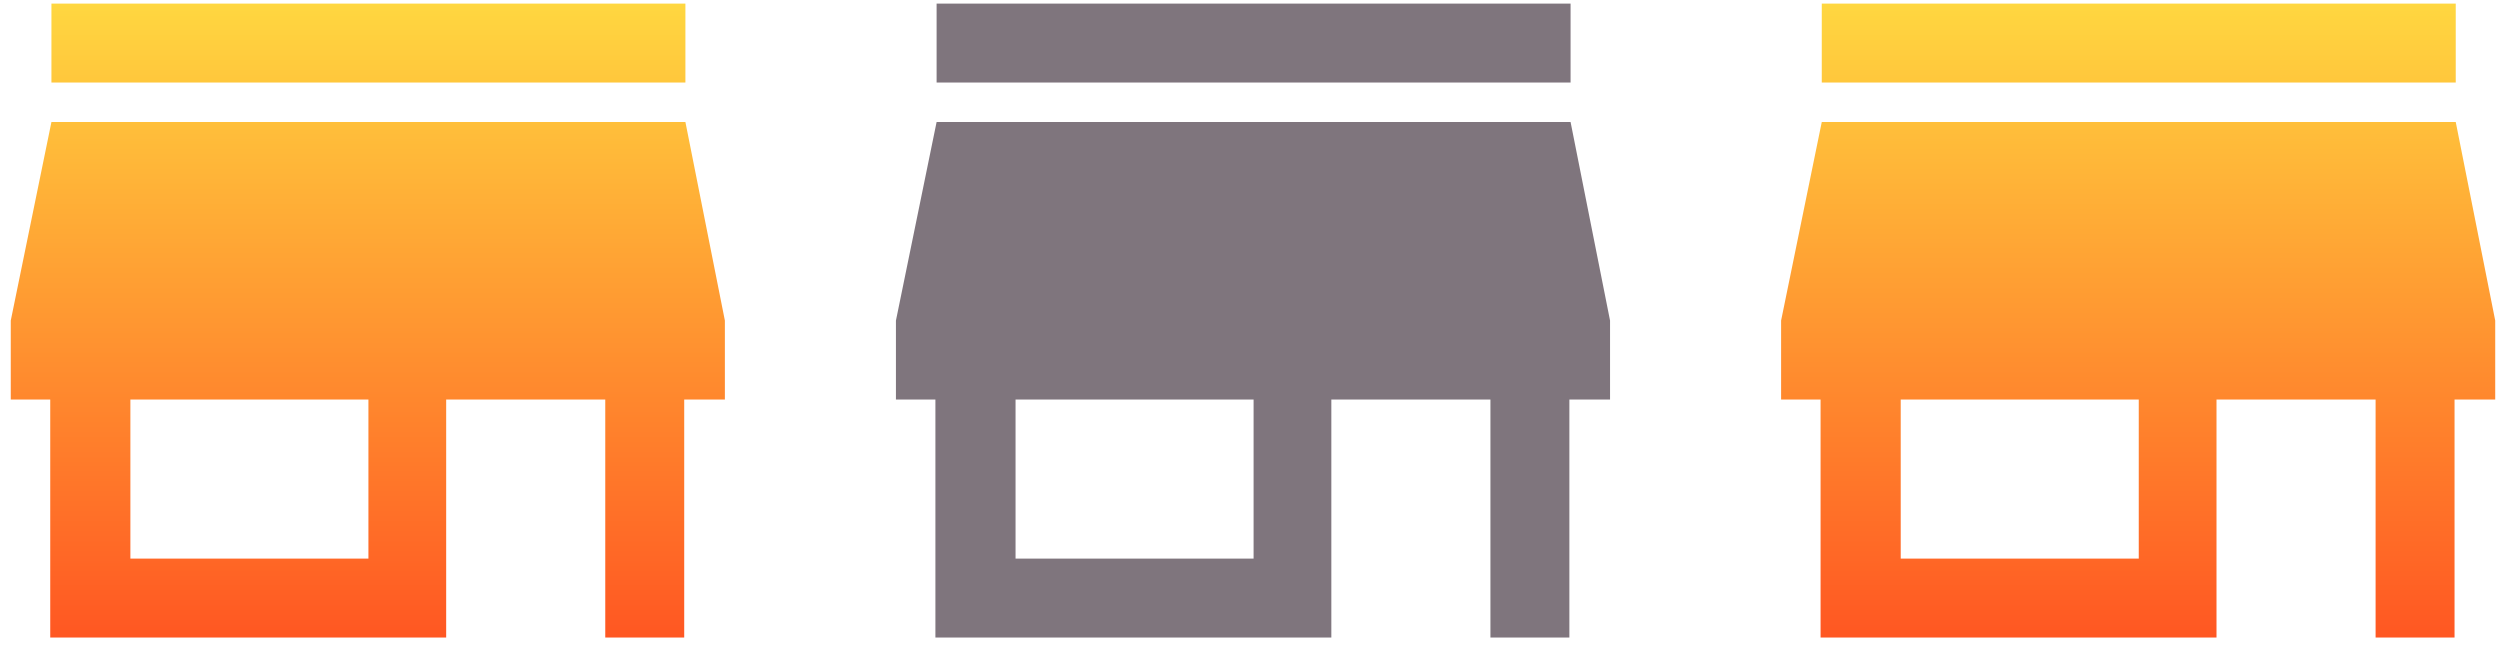
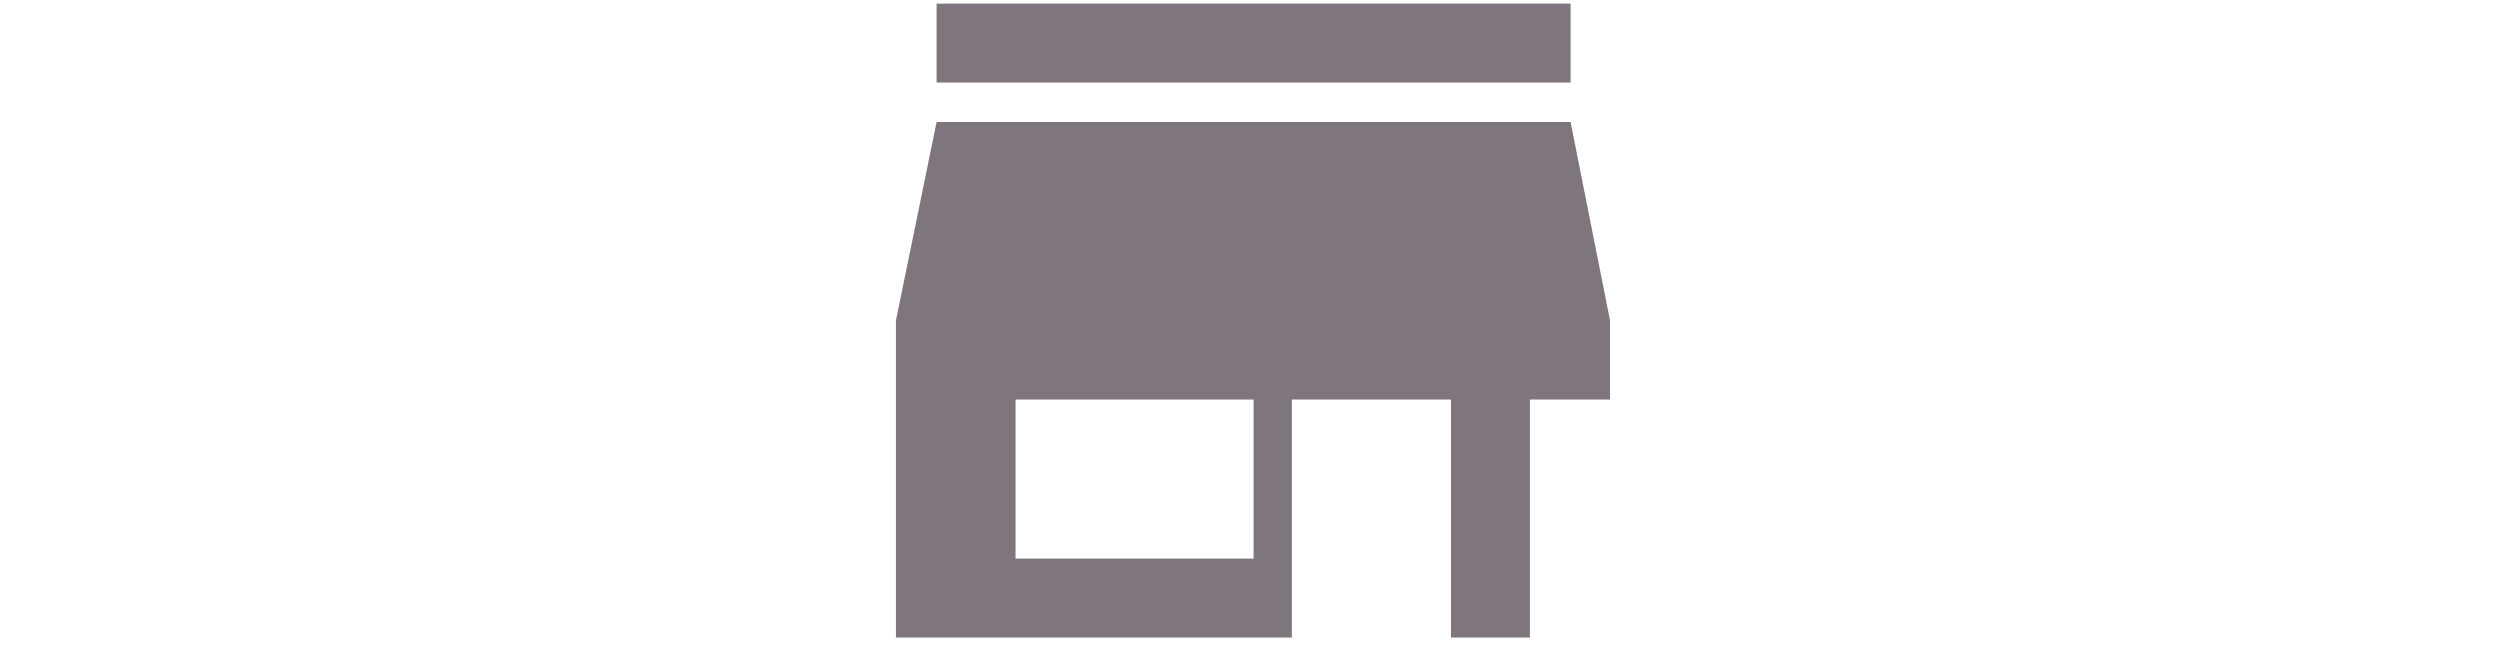
<svg xmlns="http://www.w3.org/2000/svg" version="1.1" id="Layer_1" x="0px" y="0px" viewBox="0 0 209 54" style="enable-background:new 0 0 209 54;" xml:space="preserve">
  <style type="text/css">
	.st0{fill:none;}
	.st1{fill:url(#Shape_6_);}
	.st2{fill:url(#Shape_7_);}
	.st3{fill:#7F757D;}
</style>
  <title>Boss Icon</title>
  <desc>Created with Sketch.</desc>
  <g id="Confirmation">
    <g id="V7_current" transform="translate(-615, -408)">
      <g id="Boss-Icon" transform="translate(606, 395)">
        <g id="Group-Copy-4" transform="translate(148, 0)">
-           <polygon id="Shape" class="st0" points="0,0 79.6,0 79.6,79.6 0,79.6     " />
          <linearGradient id="Shape_6_" gradientUnits="userSpaceOnUse" x1="39.776" y1="13.259" x2="39.776" y2="66.293">
            <stop offset="0" style="stop-color:#FFD740" />
            <stop offset="1" style="stop-color:#FF5722" />
          </linearGradient>
-           <path id="Shape_1_" class="st1" d="M66.3,13.3h-53v6.6h53V13.3L66.3,13.3z M69.6,46.4v-6.6l-3.3-16.6h-53L9.9,39.8v6.6h3.3v19.9      h33.1V46.4h13.3v19.9h6.6V46.4H69.6L69.6,46.4z M39.8,59.7H19.9V46.4h19.9V59.7L39.8,59.7z" />
        </g>
        <g id="Group-Copy-2">
-           <polygon id="Shape_2_" class="st0" points="0,0 79.6,0 79.6,79.6 0,79.6     " />
          <linearGradient id="Shape_7_" gradientUnits="userSpaceOnUse" x1="39.776" y1="13.259" x2="39.776" y2="66.293">
            <stop offset="0" style="stop-color:#FFD740" />
            <stop offset="1" style="stop-color:#FF5722" />
          </linearGradient>
-           <path id="Shape_3_" class="st2" d="M66.3,13.3h-53v6.6h53V13.3L66.3,13.3z M69.6,46.4v-6.6l-3.3-16.6h-53L9.9,39.8v6.6h3.3v19.9      h33.1V46.4h13.3v19.9h6.6V46.4H69.6L69.6,46.4z M39.8,59.7H19.9V46.4h19.9V59.7L39.8,59.7z" />
        </g>
        <g id="Group" transform="translate(74, 0)">
          <polygon id="Shape_4_" class="st0" points="0,0 79.6,0 79.6,79.6 0,79.6     " />
-           <path id="Shape_5_" class="st3" d="M66.3,13.3h-53v6.6h53V13.3L66.3,13.3z M69.6,46.4v-6.6l-3.3-16.6h-53L9.9,39.8v6.6h3.3v19.9      h33.1V46.4h13.3v19.9h6.6V46.4H69.6L69.6,46.4z M39.8,59.7H19.9V46.4h19.9V59.7L39.8,59.7z" />
+           <path id="Shape_5_" class="st3" d="M66.3,13.3h-53v6.6h53V13.3L66.3,13.3z M69.6,46.4v-6.6l-3.3-16.6h-53L9.9,39.8v6.6v19.9      h33.1V46.4h13.3v19.9h6.6V46.4H69.6L69.6,46.4z M39.8,59.7H19.9V46.4h19.9V59.7L39.8,59.7z" />
        </g>
      </g>
    </g>
  </g>
</svg>